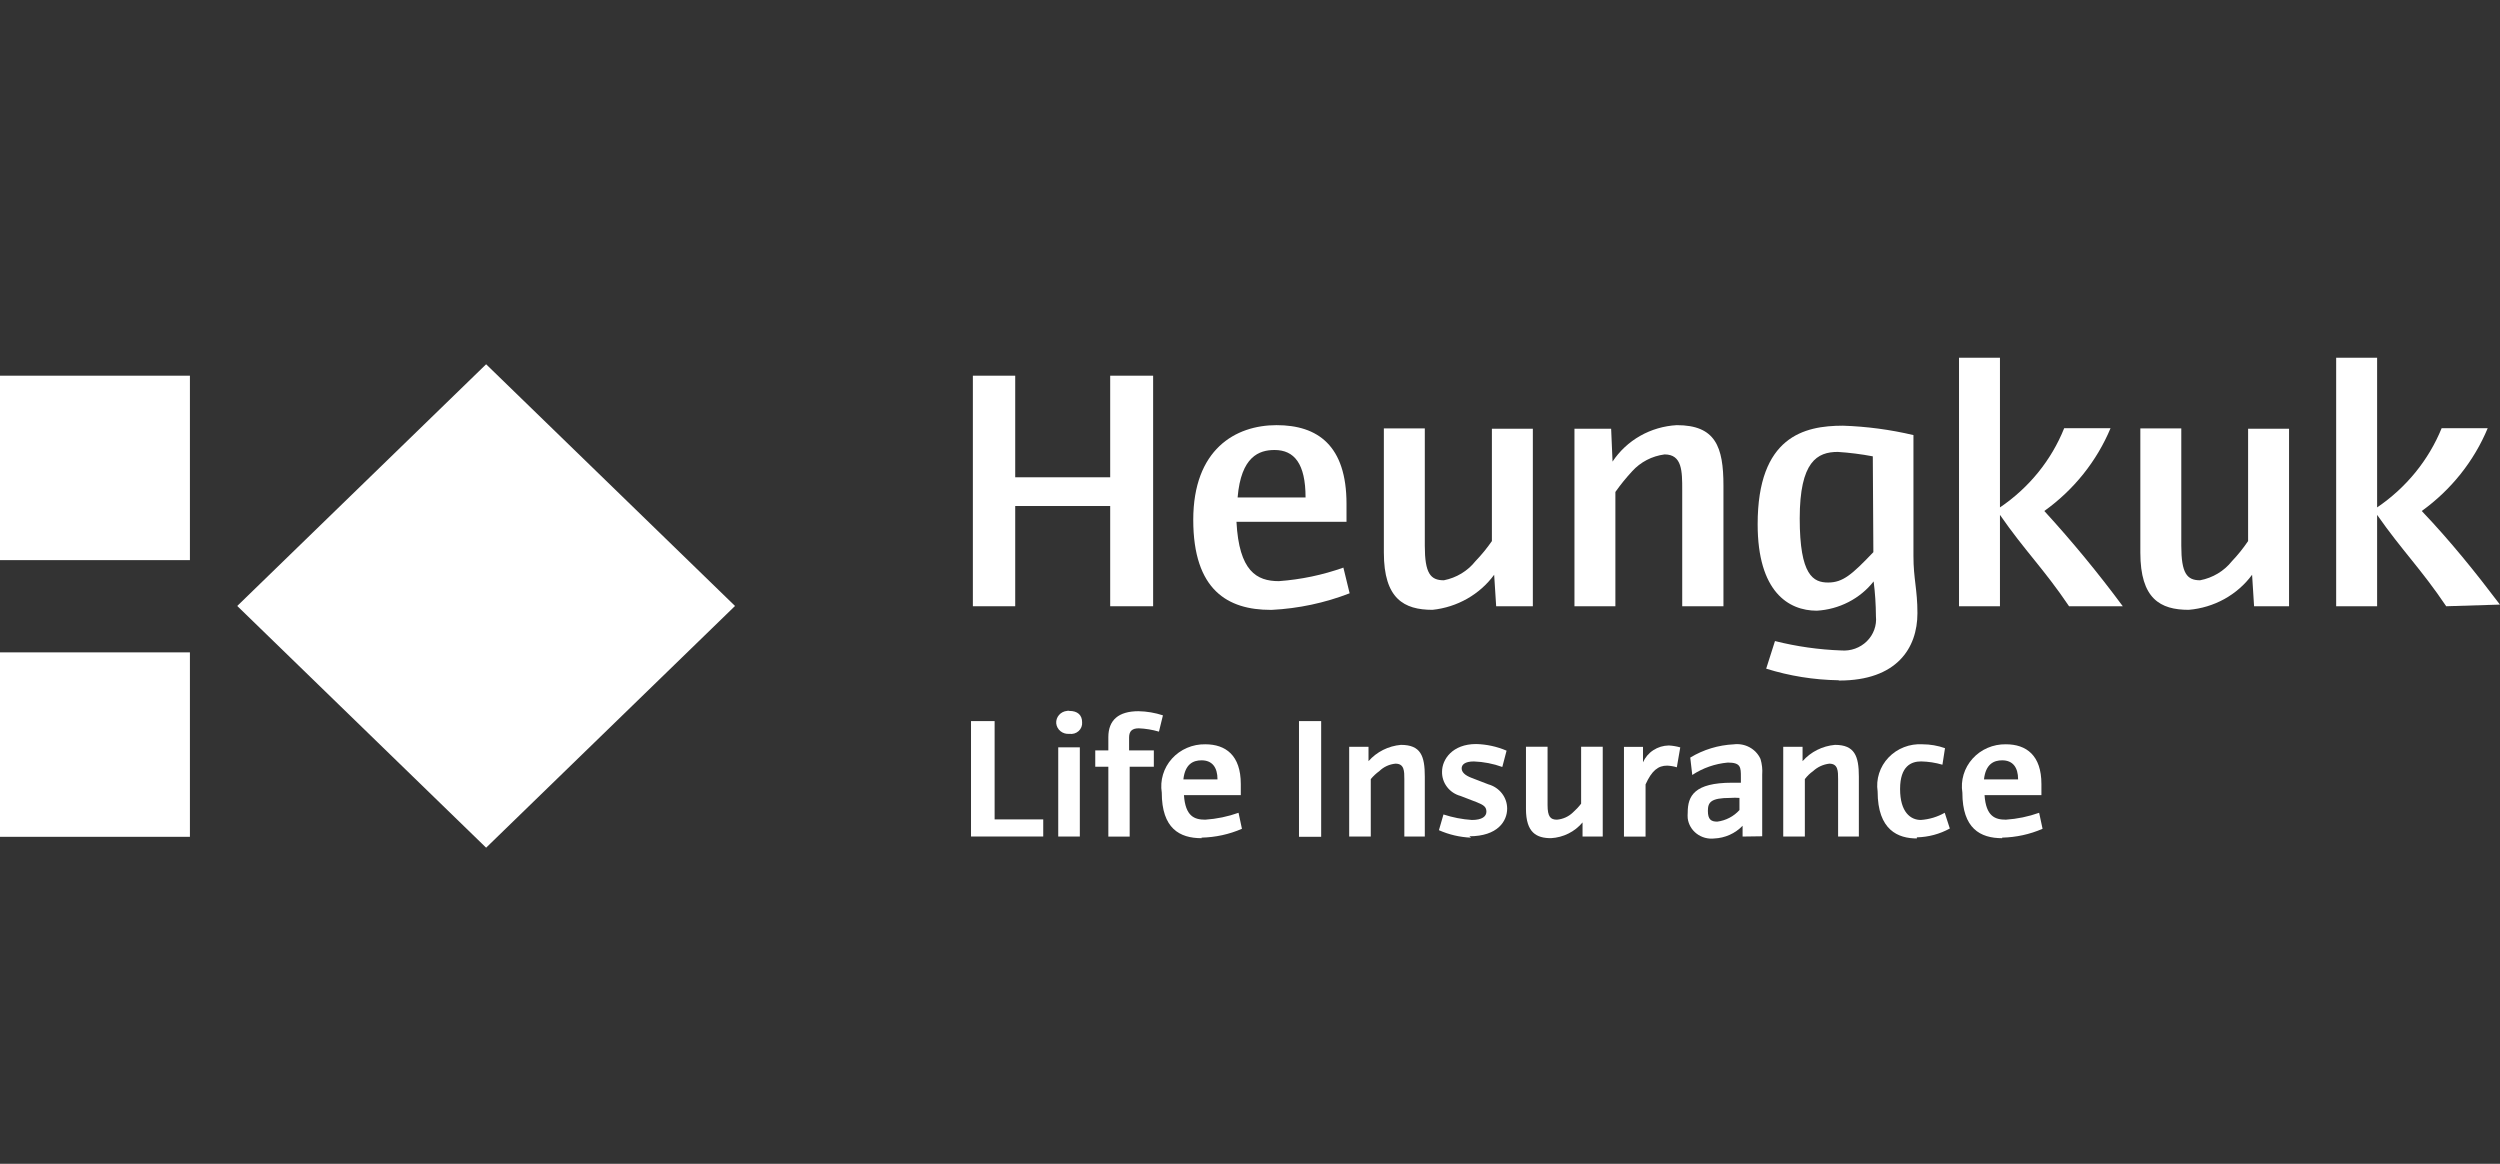
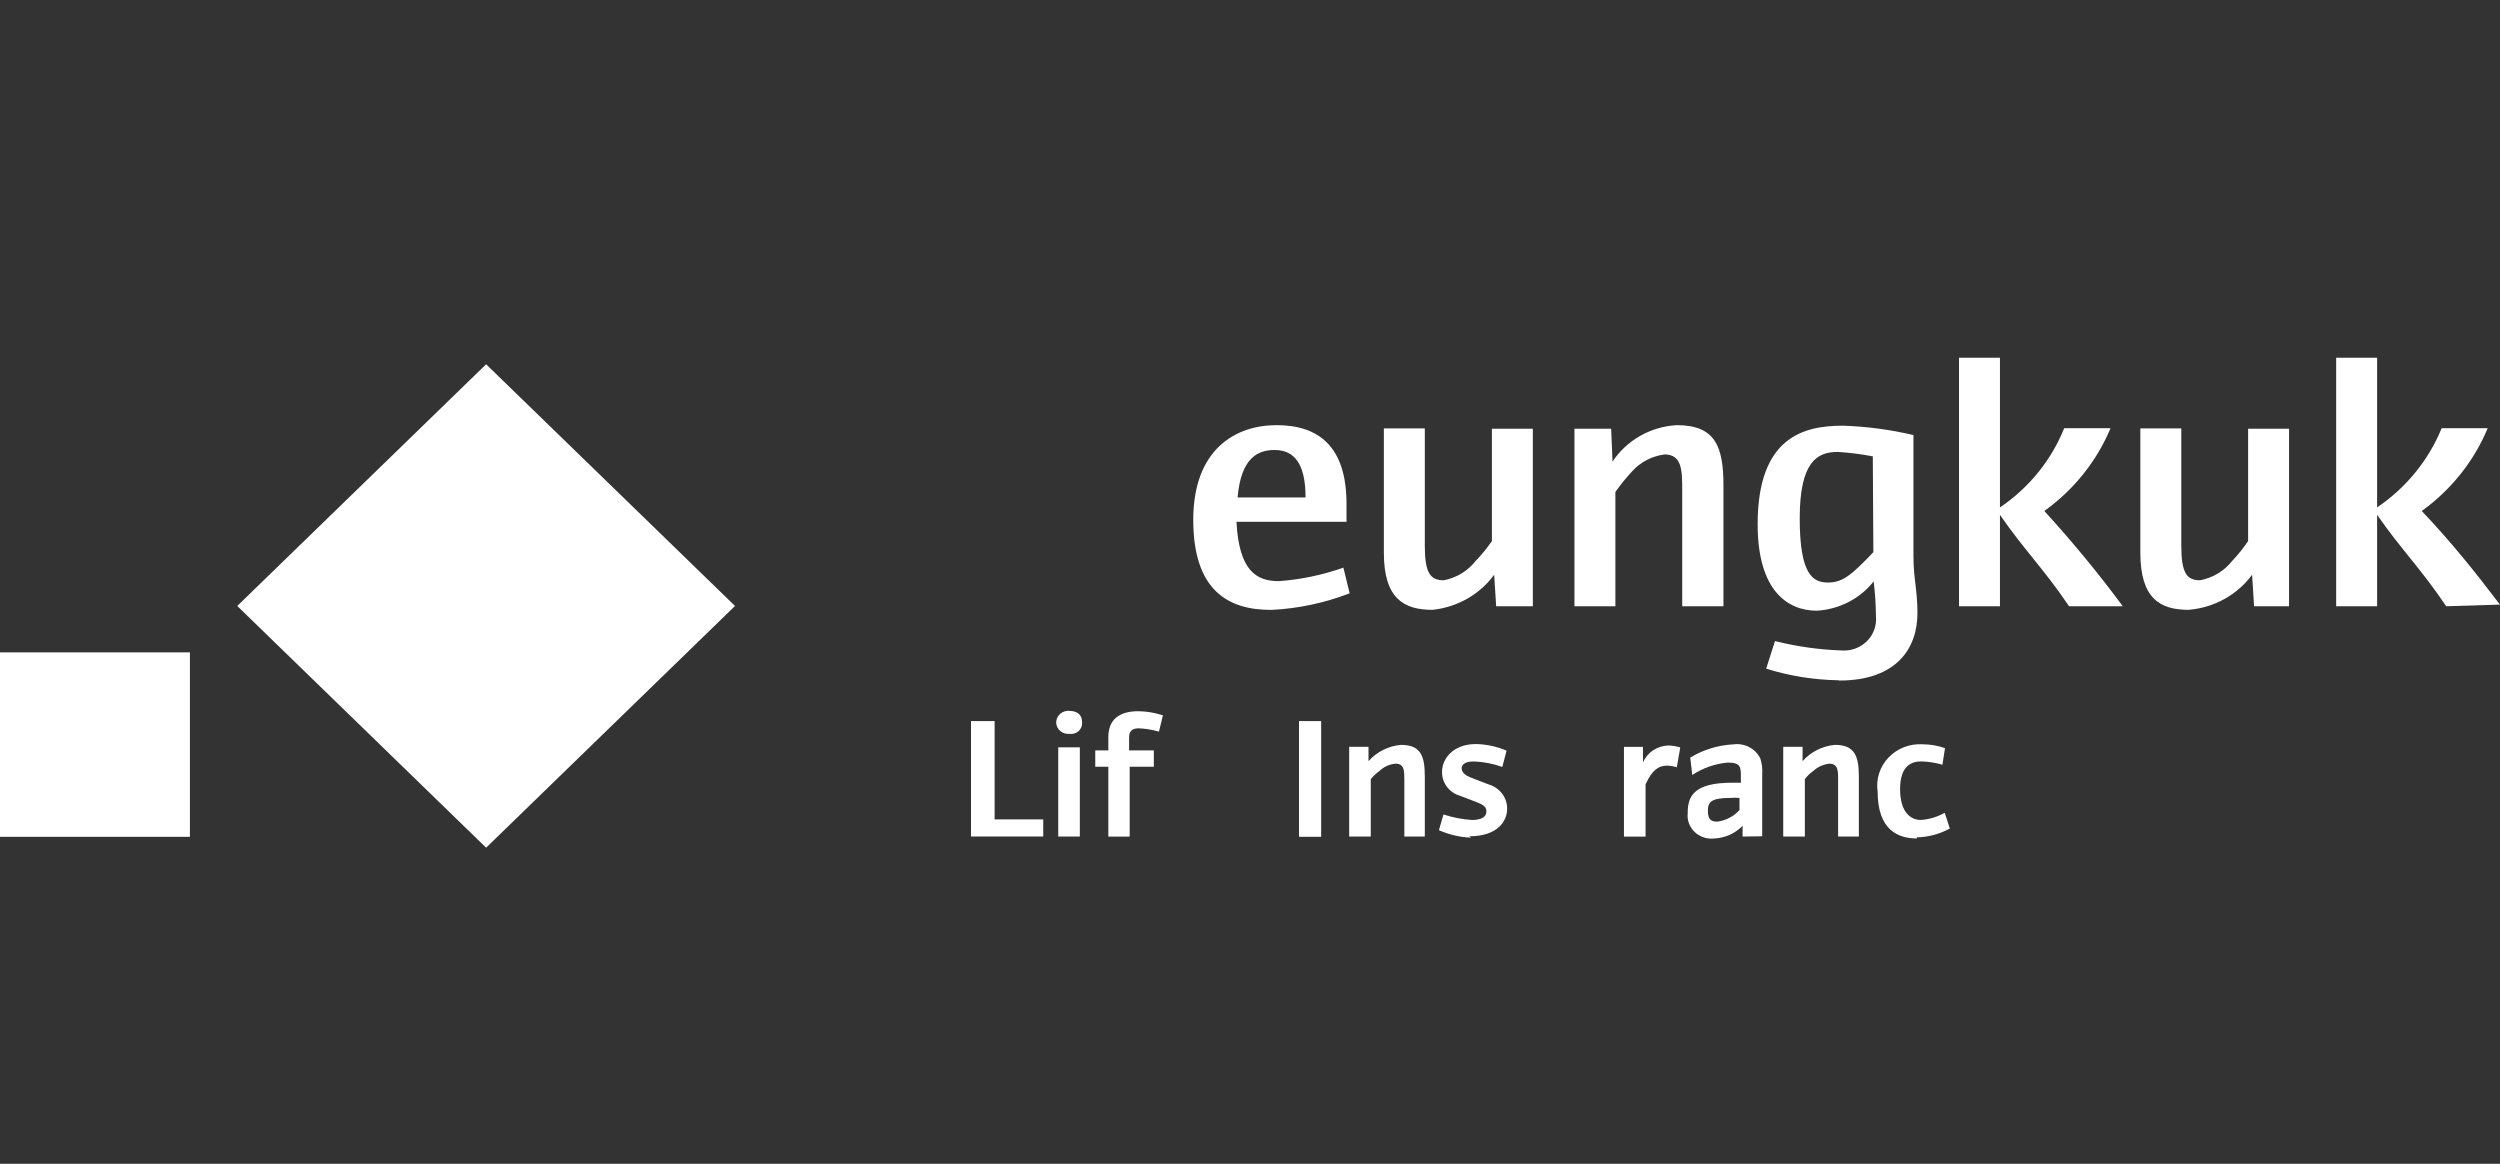
<svg xmlns="http://www.w3.org/2000/svg" width="116" height="54" viewBox="0 0 116 54" fill="none">
  <rect x="0" y="0" width="116" height="54" fill="#333333" stroke="none" />
-   <path d="M51.513 28.13V23.479H47.106V28.13H45.141V17.432H47.106V22.146H51.513V17.432H53.505V28.13H51.513Z" fill="white" />
  <path d="M58.956 28.298C56.977 28.298 55.367 27.388 55.367 24.121C55.367 20.854 57.32 19.727 59.233 19.727C61.145 19.727 62.478 20.675 62.478 23.378C62.478 23.66 62.478 23.942 62.478 24.211H57.372C57.491 26.504 58.309 26.965 59.338 26.965C60.361 26.891 61.369 26.68 62.333 26.337L62.623 27.529C61.47 27.976 60.248 28.236 59.008 28.298H58.956ZM59.14 20.88C58.428 20.88 57.584 21.174 57.425 23.083H60.578C60.578 21.507 60.05 20.88 59.14 20.88Z" fill="white" />
  <path d="M69.422 28.13L69.329 26.669C68.998 27.121 68.571 27.5 68.078 27.78C67.584 28.061 67.035 28.237 66.467 28.296C65.148 28.296 64.211 27.784 64.211 25.644V19.879H66.111V25.324C66.111 26.605 66.374 26.925 66.995 26.925C67.576 26.811 68.096 26.497 68.459 26.041C68.739 25.75 68.995 25.437 69.224 25.106V19.892H71.124V28.13H69.422Z" fill="white" />
  <path d="M78.055 28.131V22.737C78.055 21.866 78.055 21.085 77.237 21.085C76.654 21.16 76.12 21.438 75.733 21.866C75.452 22.169 75.192 22.49 74.954 22.827V28.131H73.055V19.893H74.757L74.822 21.418C75.147 20.927 75.586 20.518 76.104 20.224C76.622 19.93 77.205 19.76 77.804 19.727C79.598 19.727 79.968 20.726 79.968 22.532V28.131H78.055Z" fill="white" />
  <path d="M85.301 31.564C84.163 31.546 83.034 31.365 81.951 31.026L82.359 29.745C83.365 29.998 84.395 30.144 85.433 30.181C85.652 30.199 85.871 30.17 86.077 30.096C86.282 30.022 86.469 29.905 86.622 29.754C86.776 29.602 86.893 29.419 86.966 29.218C87.039 29.018 87.065 28.804 87.043 28.592C87.04 28.052 87.005 27.513 86.937 26.978C86.624 27.375 86.226 27.702 85.77 27.936C85.315 28.17 84.813 28.307 84.299 28.336C82.98 28.336 81.555 27.452 81.555 24.326C81.555 20.252 83.718 19.752 85.512 19.752C86.615 19.788 87.712 19.934 88.784 20.188V25.799C88.784 26.863 88.969 27.349 88.969 28.451C88.969 30.078 88.006 31.577 85.341 31.577L85.301 31.564ZM86.898 21.174C86.362 21.073 85.82 21.004 85.275 20.969C84.325 20.969 83.507 21.405 83.507 24.057C83.507 26.709 84.14 27.029 84.826 27.029C85.512 27.029 85.934 26.657 86.924 25.62L86.898 21.174Z" fill="white" />
  <path d="M96.004 28.13C94.83 26.388 93.959 25.568 92.798 23.89V28.13H90.898V16.6H92.798V23.544C94.146 22.633 95.184 21.353 95.779 19.867H97.93C97.29 21.398 96.226 22.729 94.856 23.71C96.148 25.121 97.363 26.597 98.497 28.13H96.004Z" fill="white" />
  <path d="M104.589 28.13L104.497 26.669C104.157 27.131 103.717 27.515 103.21 27.796C102.702 28.076 102.137 28.247 101.555 28.296C100.236 28.296 99.312 27.784 99.312 25.644V19.879H101.212V25.324C101.212 26.605 101.476 26.925 102.083 26.925C102.669 26.814 103.194 26.5 103.56 26.041C103.837 25.75 104.088 25.437 104.312 25.106V19.892H106.212V28.13H104.589Z" fill="white" />
  <path d="M113.504 28.13C112.33 26.388 111.472 25.568 110.298 23.89V28.13H108.398V16.6H110.298V23.544C111.646 22.63 112.688 21.351 113.293 19.867H115.43C114.793 21.397 113.734 22.727 112.369 23.71C113.689 25.094 114.863 26.554 115.997 28.053L113.504 28.13Z" fill="white" />
  <path d="M22.556 16.902L11.008 28.117L22.556 39.333L34.105 28.117L22.556 16.902Z" fill="white" />
-   <path d="M8.812 17.432H0V25.99H8.812V17.432Z" fill="white" />
  <path d="M8.812 30.27H0V38.828H8.812V30.27Z" fill="white" />
  <path d="M45.055 38.814V33.459H46.15V38.02H48.406V38.814H45.055Z" fill="white" />
  <path d="M49.616 34.05C49.543 34.057 49.47 34.05 49.4 34.029C49.33 34.008 49.265 33.974 49.208 33.929C49.152 33.884 49.105 33.828 49.071 33.765C49.037 33.702 49.016 33.633 49.009 33.563C48.998 33.422 49.045 33.283 49.139 33.175C49.232 33.067 49.366 32.999 49.511 32.986C49.545 32.973 49.582 32.973 49.616 32.986C49.999 32.986 50.21 33.178 50.21 33.511C50.217 33.587 50.206 33.664 50.178 33.735C50.15 33.806 50.106 33.87 50.048 33.922C49.991 33.973 49.923 34.012 49.848 34.034C49.773 34.056 49.694 34.062 49.616 34.05ZM49.102 34.677H50.104V38.816H49.102V34.677Z" fill="white" />
  <path d="M53.775 33.948C53.471 33.859 53.156 33.807 52.839 33.794C52.535 33.794 52.39 33.922 52.39 34.217C52.39 34.512 52.39 34.602 52.39 34.819H53.538V35.575H52.417V38.817H51.427V35.575H50.82V34.819H51.427C51.427 34.614 51.427 34.384 51.427 34.204C51.427 33.41 51.902 33 52.825 33C53.212 33.007 53.594 33.072 53.96 33.192L53.775 33.948Z" fill="white" />
-   <path d="M55.753 38.892C54.737 38.892 53.906 38.443 53.906 36.778C53.862 36.497 53.881 36.211 53.963 35.938C54.044 35.666 54.186 35.414 54.378 35.201C54.571 34.987 54.809 34.817 55.076 34.702C55.343 34.587 55.632 34.53 55.924 34.535C56.874 34.535 57.573 35.048 57.573 36.38C57.573 36.547 57.573 36.726 57.573 36.893H54.935C55.001 37.879 55.423 38.033 55.924 38.033C56.452 37.998 56.972 37.89 57.468 37.713L57.626 38.456C57.036 38.713 56.399 38.852 55.753 38.866V38.892ZM55.753 35.279C55.37 35.279 54.988 35.445 54.909 36.163H56.492C56.492 35.599 56.241 35.279 55.753 35.279Z" fill="white" />
  <path d="M61.302 33.459H60.273V38.827H61.302V33.459Z" fill="white" />
  <path d="M65.161 38.816V36.151C65.161 35.78 65.161 35.434 64.752 35.434C64.467 35.46 64.201 35.583 64 35.78C63.852 35.887 63.719 36.011 63.604 36.151V38.816H62.602V34.652H63.499V35.318C63.879 34.885 64.419 34.614 65.002 34.562C65.926 34.562 66.111 35.075 66.111 36.036V38.816H65.161Z" fill="white" />
  <path d="M68.256 38.867C67.741 38.847 67.235 38.729 66.766 38.521L66.977 37.791C67.403 37.931 67.847 38.017 68.296 38.047C68.771 38.047 68.969 37.88 68.969 37.662C68.969 37.444 68.85 37.355 68.533 37.227L67.768 36.932C67.516 36.864 67.295 36.716 67.14 36.511C66.985 36.307 66.904 36.058 66.911 35.805C66.911 35.241 67.386 34.523 68.494 34.523C68.981 34.536 69.46 34.64 69.905 34.831L69.707 35.587C69.284 35.434 68.839 35.348 68.388 35.331C67.966 35.331 67.821 35.484 67.821 35.651C67.821 35.817 67.953 35.971 68.296 36.099L69.061 36.394C69.313 36.464 69.534 36.612 69.692 36.816C69.849 37.019 69.933 37.267 69.932 37.521C69.932 38.098 69.496 38.803 68.177 38.803" fill="white" />
-   <path d="M73.43 38.814V38.161C73.252 38.375 73.029 38.551 72.777 38.676C72.525 38.802 72.249 38.875 71.966 38.891C71.293 38.891 70.805 38.635 70.805 37.533V34.65H71.807V37.354C71.807 37.892 71.939 38.033 72.243 38.033C72.521 38.009 72.783 37.891 72.981 37.7C73.122 37.575 73.251 37.438 73.364 37.29V34.65H74.367V38.814H73.43Z" fill="white" />
  <path d="M77.805 35.602C77.66 35.558 77.509 35.532 77.357 35.525C76.935 35.525 76.644 35.756 76.354 36.396V38.818H75.352V34.654H76.235V35.371C76.335 35.142 76.502 34.946 76.716 34.807C76.929 34.668 77.179 34.593 77.436 34.59C77.615 34.6 77.792 34.63 77.964 34.679L77.805 35.602Z" fill="white" />
  <path d="M80.856 38.816V38.316C80.513 38.674 80.039 38.885 79.537 38.906C79.246 38.938 78.955 38.858 78.725 38.683C78.495 38.508 78.346 38.252 78.31 37.971C78.303 37.881 78.303 37.791 78.31 37.702C78.31 36.933 78.613 36.318 80.368 36.318H80.777V36.062C80.777 35.6 80.777 35.383 80.17 35.383C79.579 35.436 79.011 35.635 78.521 35.959L78.428 35.152C79.036 34.782 79.731 34.571 80.447 34.537C80.701 34.505 80.96 34.554 81.183 34.676C81.407 34.798 81.584 34.988 81.687 35.216C81.758 35.453 81.785 35.7 81.766 35.946V38.803L80.856 38.816ZM80.711 37.023C80.57 37.012 80.429 37.012 80.288 37.023C79.378 37.023 79.246 37.227 79.246 37.625C79.246 38.022 79.391 38.124 79.682 38.124C80.08 38.072 80.446 37.881 80.711 37.586V37.023Z" fill="white" />
  <path d="M85.288 38.816V36.151C85.288 35.78 85.288 35.434 84.879 35.434C84.597 35.467 84.333 35.589 84.127 35.78C83.981 35.883 83.852 36.009 83.745 36.151V38.816H82.742V34.652H83.639V35.318C84.02 34.885 84.559 34.614 85.143 34.562C86.053 34.562 86.251 35.075 86.251 36.036V38.816H85.288Z" fill="white" />
  <path d="M88.942 38.904C88.085 38.904 87.122 38.532 87.122 36.726C87.08 36.443 87.103 36.155 87.191 35.882C87.278 35.609 87.427 35.359 87.627 35.149C87.827 34.939 88.072 34.775 88.345 34.669C88.618 34.563 88.912 34.517 89.206 34.535C89.561 34.536 89.914 34.597 90.248 34.715L90.129 35.483C89.808 35.388 89.475 35.337 89.14 35.33C88.692 35.33 88.164 35.535 88.164 36.611C88.164 37.687 88.652 38.046 89.127 38.046C89.518 38.019 89.897 37.905 90.235 37.712L90.472 38.443C90.005 38.7 89.479 38.841 88.942 38.853" fill="white" />
-   <path d="M92.901 38.892C91.885 38.892 91.054 38.443 91.054 36.778C91.01 36.497 91.029 36.211 91.111 35.938C91.193 35.666 91.335 35.414 91.527 35.201C91.719 34.987 91.957 34.817 92.224 34.702C92.491 34.587 92.781 34.53 93.073 34.535C94.023 34.535 94.722 35.048 94.722 36.38C94.722 36.547 94.722 36.726 94.722 36.893H92.083C92.149 37.879 92.572 38.033 93.073 38.033C93.6 37.998 94.12 37.89 94.616 37.713L94.775 38.456C94.185 38.713 93.548 38.852 92.901 38.866V38.892ZM92.901 35.279C92.519 35.279 92.136 35.445 92.057 36.163H93.64C93.64 35.599 93.389 35.279 92.901 35.279Z" fill="white" />
</svg>